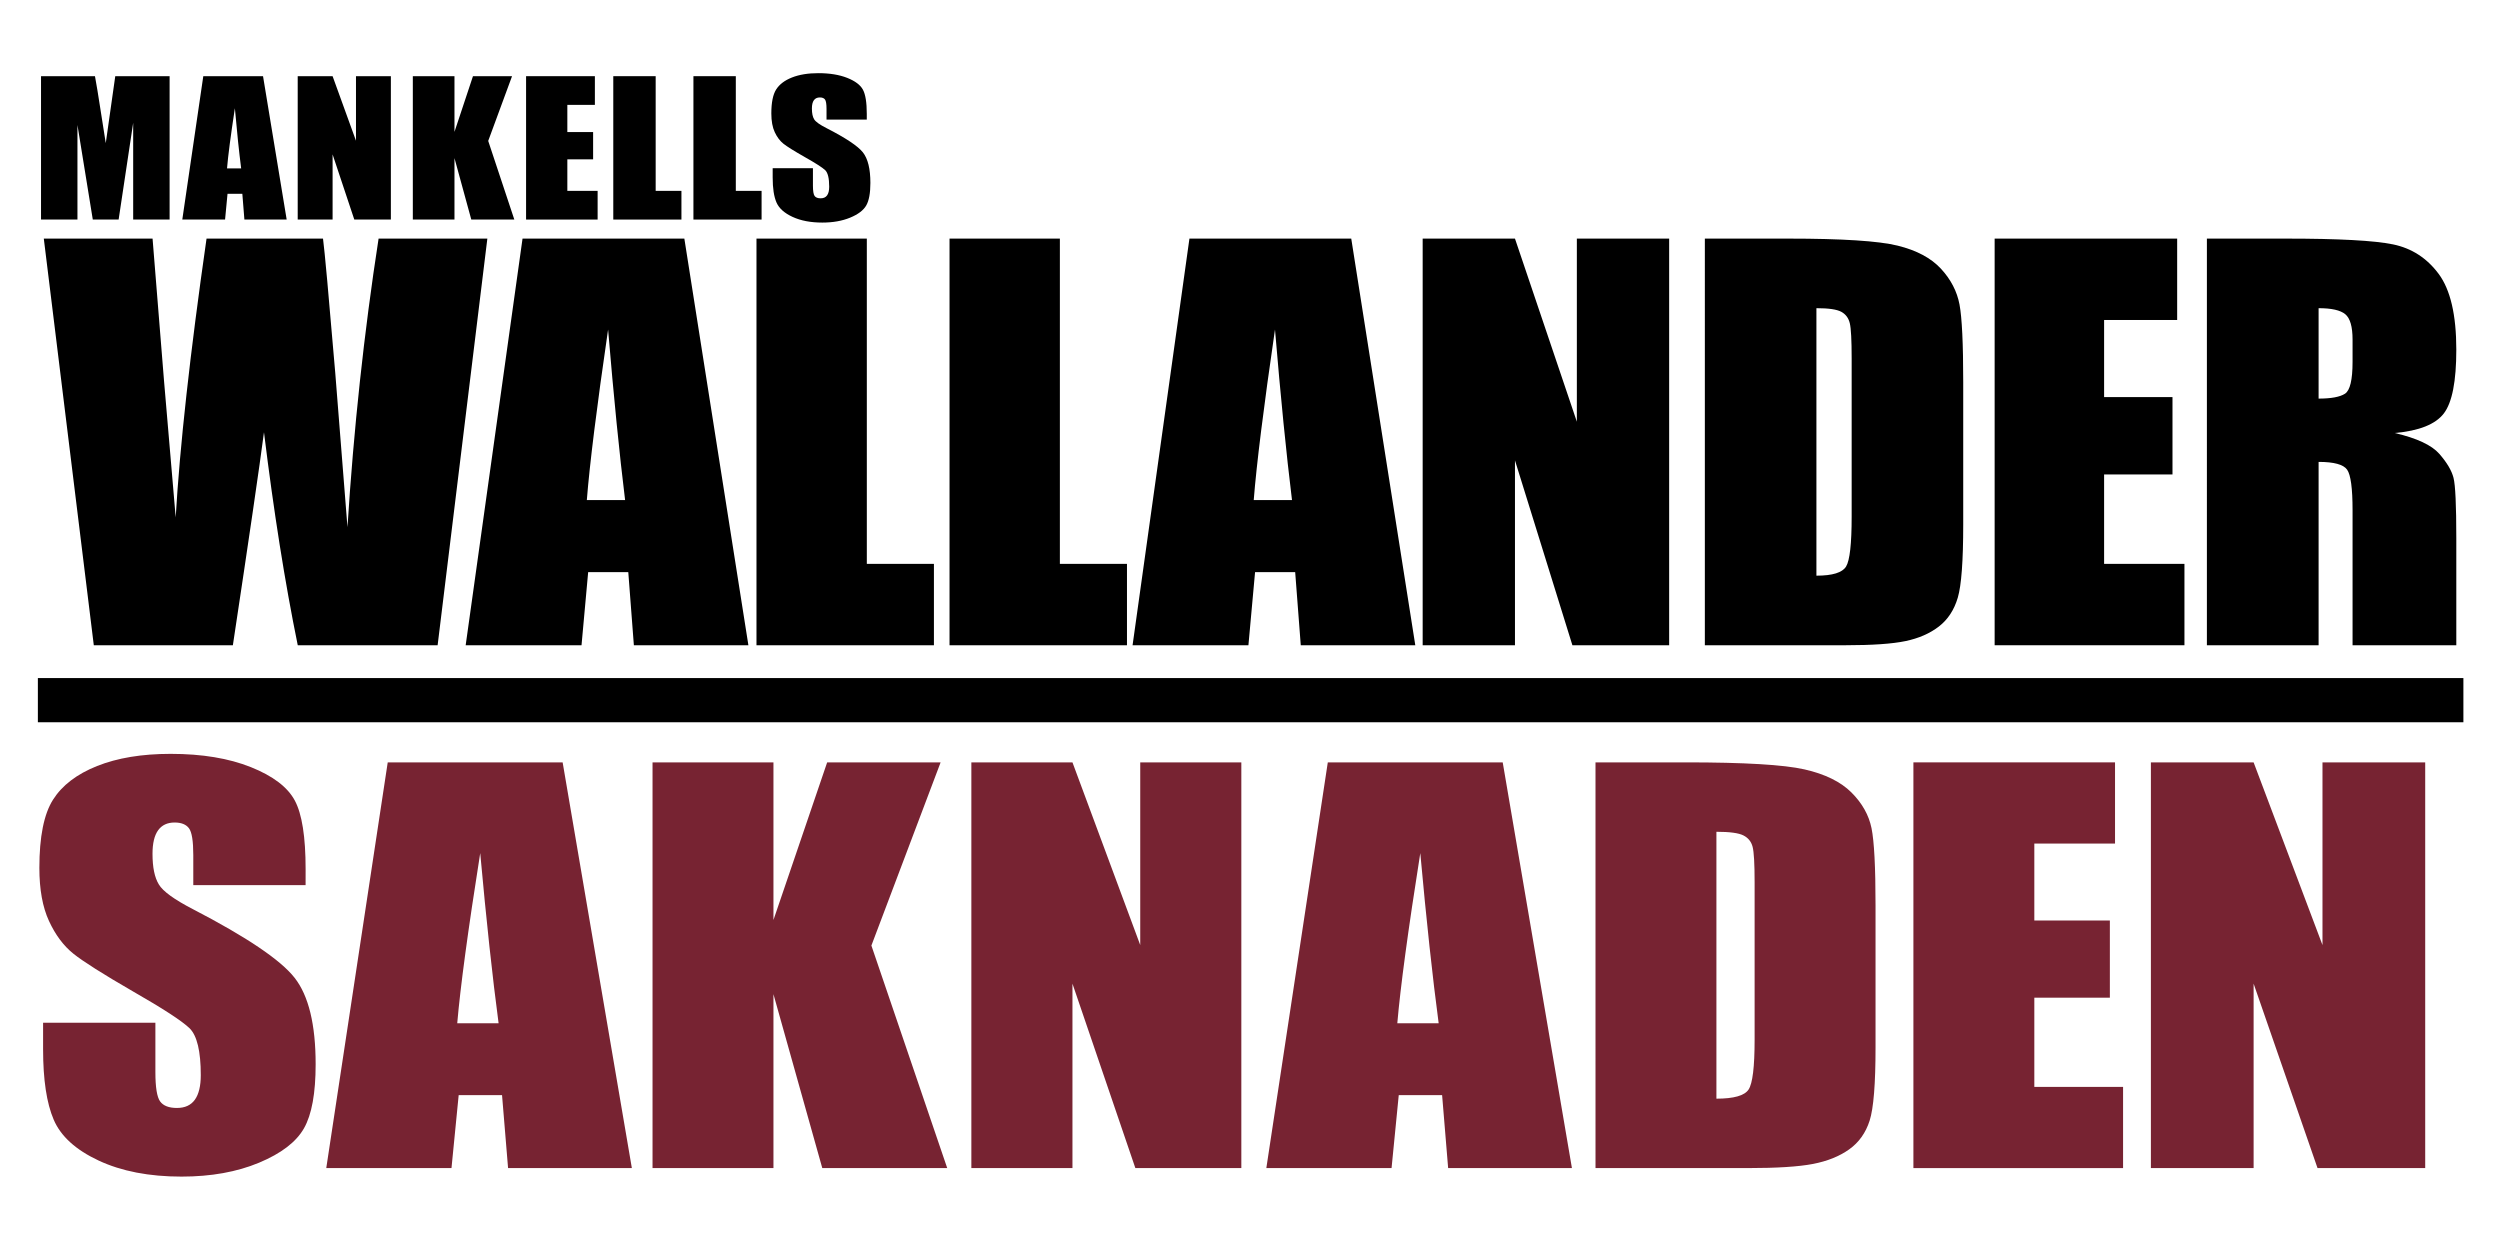
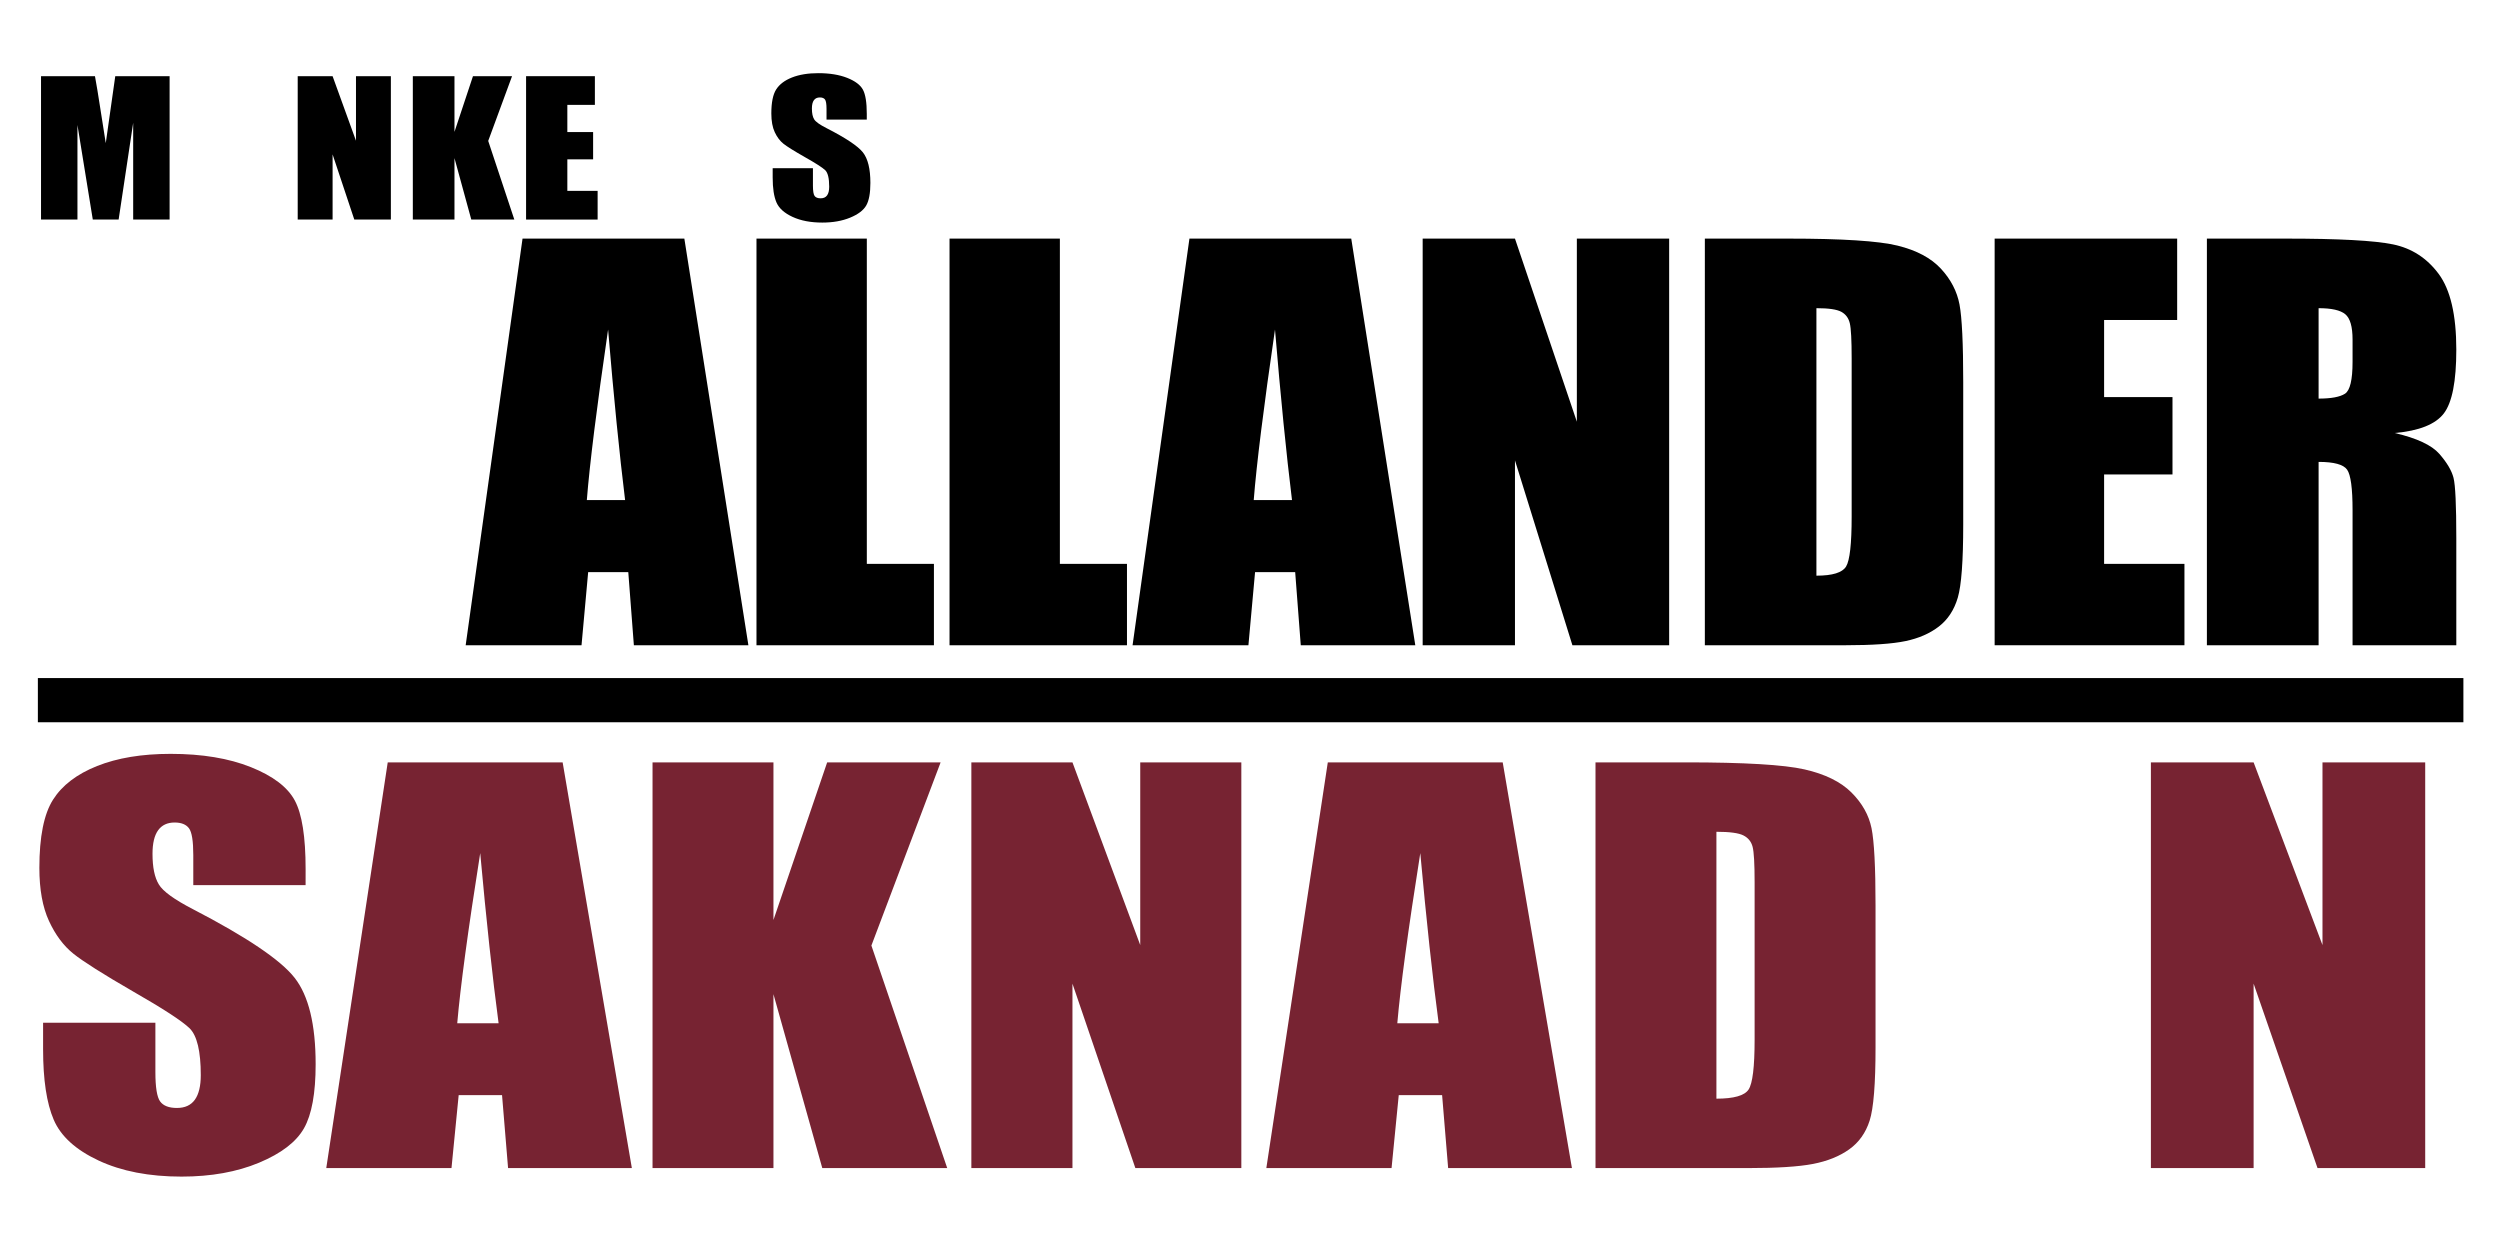
<svg xmlns="http://www.w3.org/2000/svg" xmlns:ns1="http://www.inkscape.org/namespaces/inkscape" xmlns:ns2="http://sodipodi.sourceforge.net/DTD/sodipodi-0.dtd" width="500" height="250" id="svg4036" version="1.1" ns1:version="0.48.4 r9939" ns2:docname="New document 5">
  <title id="title5024">Wallander - Saknaden</title>
  <defs id="defs4038" />
  <ns2:namedview id="base" pagecolor="#ffffff" bordercolor="#666666" borderopacity="1.0" ns1:pageopacity="0.0" ns1:pageshadow="2" ns1:zoom="0.98994949" ns1:cx="173.90263" ns1:cy="124.7082" ns1:document-units="px" ns1:current-layer="layer1" showgrid="false" ns1:window-width="1366" ns1:window-height="705" ns1:window-x="-4" ns1:window-y="-4" ns1:window-maximized="1" />
  <g ns1:label="Layer 1" ns1:groupmode="layer" id="layer1" transform="translate(0,-802.362)">
    <g id="g4994" transform="matrix(1.638,0,0,1.638,-327.324,378.015)">
      <g style="fill:#000000" transform="matrix(0.5,0,0,0.5,165.556,67.96)" id="g3085">
        <path ns1:connector-curvature="0" style="font-size:47.757px;font-style:normal;font-variant:normal;font-weight:normal;font-stretch:normal;text-align:center;line-height:125%;letter-spacing:0px;word-spacing:0px;writing-mode:lr-tb;text-anchor:middle;fill:#000000;fill-opacity:1;stroke:none;font-family:Impact;-inkscape-font-specification:Impact" id="path3051" d="m 109.968,400.812 0,35.014 -8.895,0 0,-23.638 -3.553,23.638 -6.309,0 -3.747,-23.098 0,23.098 -8.895,0 0,-35.014 13.173,0 c 0.387,2.105 0.798,4.585 1.233,7.44 l 1.402,8.91 2.32,-16.35 z" />
-         <path ns1:connector-curvature="0" style="font-size:47.757px;font-style:normal;font-variant:normal;font-weight:normal;font-stretch:normal;text-align:center;line-height:125%;letter-spacing:0px;word-spacing:0px;writing-mode:lr-tb;text-anchor:middle;fill:#000000;fill-opacity:1;stroke:none;font-family:Impact;-inkscape-font-specification:Impact" id="path3053" d="m 132.783,400.812 5.774,35.014 -10.325,0 -0.503,-6.293 -3.617,0 -0.599,6.293 -10.445,0 5.127,-35.014 z m -5.342,22.514 c -0.511,-3.965 -1.022,-8.86 -1.533,-14.685 -1.022,6.69 -1.661,11.585 -1.917,14.685 z" />
        <path ns1:connector-curvature="0" style="font-size:47.757px;font-style:normal;font-variant:normal;font-weight:normal;font-stretch:normal;text-align:center;line-height:125%;letter-spacing:0px;word-spacing:0px;writing-mode:lr-tb;text-anchor:middle;fill:#000000;fill-opacity:1;stroke:none;font-family:Impact;-inkscape-font-specification:Impact" id="path3055" d="m 164.001,400.812 0,35.014 -8.931,0 -5.3,-15.917 0,15.917 -8.519,0 0,-35.014 8.519,0 5.712,15.766 0,-15.766 z" />
        <path ns1:connector-curvature="0" style="font-size:47.757px;font-style:normal;font-variant:normal;font-weight:normal;font-stretch:normal;text-align:center;line-height:125%;letter-spacing:0px;word-spacing:0px;writing-mode:lr-tb;text-anchor:middle;fill:#000000;fill-opacity:1;stroke:none;font-family:Impact;-inkscape-font-specification:Impact" id="path3057" d="m 193.593,400.812 -5.822,15.809 6.378,19.205 -10.509,0 -4.107,-15.009 0,15.009 -10.171,0 0,-35.014 10.171,0 0,13.603 4.518,-13.603 z" />
        <path ns1:connector-curvature="0" style="font-size:47.757px;font-style:normal;font-variant:normal;font-weight:normal;font-stretch:normal;text-align:center;line-height:125%;letter-spacing:0px;word-spacing:0px;writing-mode:lr-tb;text-anchor:middle;fill:#000000;fill-opacity:1;stroke:none;font-family:Impact;-inkscape-font-specification:Impact" id="path3059" d="m 197.019,400.812 16.801,0 0,7.007 -6.725,0 0,6.639 6.294,0 0,6.661 -6.294,0 0,7.699 7.395,0 0,7.007 -17.471,0 z" />
-         <path ns1:connector-curvature="0" style="font-size:47.757px;font-style:normal;font-variant:normal;font-weight:normal;font-stretch:normal;text-align:center;line-height:125%;letter-spacing:0px;word-spacing:0px;writing-mode:lr-tb;text-anchor:middle;fill:#000000;fill-opacity:1;stroke:none;font-family:Impact;-inkscape-font-specification:Impact" id="path3061" d="m 228.665,400.812 0,28.007 6.293,0 0,7.007 -16.643,0 0,-35.014 z" />
        <path ns1:connector-curvature="0" style="font-size:47.757px;font-style:normal;font-variant:normal;font-weight:normal;font-stretch:normal;text-align:center;line-height:125%;letter-spacing:0px;word-spacing:0px;writing-mode:lr-tb;text-anchor:middle;fill:#000000;fill-opacity:1;stroke:none;font-family:Impact;-inkscape-font-specification:Impact" id="path3065" d="m 280.219,411.41 -9.831,0 0,-2.595 c -1e-5,-1.211 -0.126,-1.982 -0.377,-2.314 -0.251,-0.332 -0.67,-0.497 -1.257,-0.497 -0.637,3e-5 -1.119,0.224 -1.446,0.67 -0.327,0.447 -0.49,1.125 -0.49,2.033 -2e-5,1.168 0.184,2.047 0.553,2.639 0.352,0.591 1.349,1.305 2.992,2.141 4.71,2.408 7.677,4.383 8.901,5.926 1.224,1.543 1.835,4.03 1.835,7.461 -2e-5,2.494 -0.339,4.333 -1.018,5.515 -0.679,1.182 -1.991,2.174 -3.935,2.974 -1.944,0.8 -4.207,1.2 -6.789,1.2 -2.833,0 -5.251,-0.461 -7.254,-1.384 -2.003,-0.923 -3.315,-2.098 -3.935,-3.525 -0.62,-1.427 -0.93,-3.453 -0.93,-6.077 l 0,-2.292 9.831,0 0,4.261 c -10e-6,1.312 0.138,2.155 0.415,2.53 0.277,0.375 0.767,0.562 1.471,0.562 0.704,0 1.228,-0.238 1.571,-0.714 0.344,-0.476 0.515,-1.182 0.515,-2.119 -2e-5,-2.062 -0.327,-3.41 -0.981,-4.044 -0.67,-0.634 -2.322,-1.694 -4.953,-3.179 -2.632,-1.499 -4.375,-2.588 -5.23,-3.266 -0.855,-0.678 -1.563,-1.615 -2.125,-2.812 -0.562,-1.197 -0.842,-2.725 -0.842,-4.585 0,-2.682 0.398,-4.643 1.194,-5.883 0.796,-1.24 2.083,-2.21 3.859,-2.909 1.777,-0.699 3.922,-1.049 6.437,-1.049 2.749,3e-5 5.091,0.382 7.028,1.146 1.936,0.764 3.218,1.727 3.847,2.887 0.629,1.161 0.943,3.132 0.943,5.915 z" />
-         <path d="m 248.236,400.812 0,28.007 6.293,0 0,7.007 -16.643,0 0,-35.014 z" id="path3083" style="font-size:47.757px;font-style:normal;font-variant:normal;font-weight:normal;font-stretch:normal;text-align:center;line-height:125%;letter-spacing:0px;word-spacing:0px;writing-mode:lr-tb;text-anchor:middle;fill:#000000;fill-opacity:1;stroke:none;font-family:Impact;-inkscape-font-specification:Impact" ns1:connector-curvature="0" />
      </g>
      <g transform="matrix(0.5,0,0,0.5,165.556,66.629)" style="fill:#000000" id="g3108">
-         <path ns1:connector-curvature="0" id="path3009" style="font-size:126.816px;font-style:normal;font-variant:normal;font-weight:normal;font-stretch:normal;text-align:center;line-height:125%;letter-spacing:0px;word-spacing:0px;writing-mode:lr-tb;text-anchor:middle;fill:#000000;fill-opacity:1;stroke:none;font-family:Impact;-inkscape-font-specification:Impact" d="m 187.562,443.138 -12.143,99.301 -34.157,0 c -3.117,-15.252 -5.866,-32.589 -8.247,-52.012 -1.082,8.301 -3.615,25.638 -7.598,52.012 l -33.962,0 -12.208,-99.301 26.559,0 2.792,34.654 2.857,33.428 c 0.996,-17.296 3.507,-39.99 7.533,-68.082 l 28.442,0 c 0.39,2.903 1.385,13.821 2.987,32.753 l 2.987,37.721 c 1.515,-24.002 4.048,-47.494 7.598,-70.474 z" />
        <path ns1:connector-curvature="0" id="path3011" style="font-size:126.816px;font-style:normal;font-variant:normal;font-weight:normal;font-stretch:normal;text-align:center;line-height:125%;letter-spacing:0px;word-spacing:0px;writing-mode:lr-tb;text-anchor:middle;fill:#000000;fill-opacity:1;stroke:none;font-family:Impact;-inkscape-font-specification:Impact" d="m 235.669,443.138 15.638,99.301 -27.967,0 -1.363,-17.848 -9.798,0 -1.622,17.848 -28.291,0 13.886,-99.301 z m -14.47,63.85 c -1.384,-11.245 -2.769,-25.127 -4.153,-41.646 -2.769,18.973 -4.499,32.855 -5.191,41.646 z" />
        <path ns1:connector-curvature="0" id="path3013" style="font-size:126.816px;font-style:normal;font-variant:normal;font-weight:normal;font-stretch:normal;text-align:center;line-height:125%;letter-spacing:0px;word-spacing:0px;writing-mode:lr-tb;text-anchor:middle;fill:#000000;fill-opacity:1;stroke:none;font-family:Impact;-inkscape-font-specification:Impact" d="m 280.229,443.138 0,79.429 16.386,0 0,19.873 -43.332,0 0,-99.301 z" />
        <path ns1:connector-curvature="0" id="path3019" style="font-size:126.816px;font-style:normal;font-variant:normal;font-weight:normal;font-stretch:normal;text-align:center;line-height:125%;letter-spacing:0px;word-spacing:0px;writing-mode:lr-tb;text-anchor:middle;fill:#000000;fill-opacity:1;stroke:none;font-family:Impact;-inkscape-font-specification:Impact" d="m 476.159,443.138 0,99.301 -23.629,0 -14.023,-45.143 0,45.143 -22.54,0 0,-99.301 22.54,0 15.112,44.713 0,-44.713 z" />
        <path ns1:connector-curvature="0" id="path3021" style="font-size:126.816px;font-style:normal;font-variant:normal;font-weight:normal;font-stretch:normal;text-align:center;line-height:125%;letter-spacing:0px;word-spacing:0px;writing-mode:lr-tb;text-anchor:middle;fill:#000000;fill-opacity:1;stroke:none;font-family:Impact;-inkscape-font-specification:Impact" d="m 484.876,443.138 20.384,0 c 13.158,1e-4 22.056,0.573 26.694,1.717 4.638,1.145 8.164,3.026 10.58,5.643 2.416,2.617 3.926,5.53 4.53,8.74 0.604,3.21 0.906,9.517 0.906,18.922 l 0,34.777 c -7e-5,8.914 -0.442,14.874 -1.327,17.879 -0.884,3.005 -2.427,5.357 -4.627,7.054 -2.2,1.697 -4.918,2.883 -8.154,3.557 -3.236,0.675 -8.111,1.012 -14.625,1.012 l -34.362,0 z m 27.244,16.99 0,65.322 c 3.926,2e-5 6.342,-0.746 7.248,-2.239 0.906,-1.492 1.359,-5.551 1.359,-12.175 l 0,-38.58 c -4e-5,-4.498 -0.151,-7.381 -0.453,-8.648 -0.302,-1.268 -0.992,-2.198 -2.071,-2.791 -1.079,-0.593 -3.106,-0.889 -6.083,-0.889 z" />
        <path ns1:connector-curvature="0" id="path3023" style="font-size:126.816px;font-style:normal;font-variant:normal;font-weight:normal;font-stretch:normal;text-align:center;line-height:125%;letter-spacing:0px;word-spacing:0px;writing-mode:lr-tb;text-anchor:middle;fill:#000000;fill-opacity:1;stroke:none;font-family:Impact;-inkscape-font-specification:Impact" d="m 555.642,443.138 44.572,0 0,19.873 -17.841,0 0,18.83 16.699,0 0,18.891 -16.699,0 0,21.835 19.619,0 0,19.873 -46.35,0 z" />
        <path ns1:connector-curvature="0" id="path3025" style="font-size:126.816px;font-style:normal;font-variant:normal;font-weight:normal;font-stretch:normal;text-align:center;line-height:125%;letter-spacing:0px;word-spacing:0px;writing-mode:lr-tb;text-anchor:middle;fill:#000000;fill-opacity:1;stroke:none;font-family:Impact;-inkscape-font-specification:Impact" d="m 607.475,443.138 19.309,0 c 12.872,1e-4 21.587,0.47 26.144,1.411 4.557,0.941 8.272,3.343 11.145,7.207 2.872,3.864 4.309,10.028 4.309,18.492 -6e-5,7.728 -1.015,12.921 -3.045,15.579 -2.03,2.658 -6.026,4.253 -11.987,4.784 5.399,1.268 9.028,2.965 10.885,5.091 1.857,2.126 3.013,4.079 3.466,5.857 0.454,1.779 0.68,6.675 0.68,14.69 l 0,26.19 -25.334,0 0,-32.998 c -4e-5,-5.316 -0.443,-8.607 -1.328,-9.875 -0.886,-1.268 -3.207,-1.901 -6.965,-1.901 l 0,44.775 -27.278,0 z m 27.278,16.99 0,22.081 c 3.067,6e-5 5.216,-0.399 6.447,-1.196 1.231,-0.797 1.847,-3.384 1.847,-7.759 l 0,-5.459 c -4e-5,-3.148 -0.594,-5.213 -1.782,-6.195 -1.188,-0.981 -3.359,-1.472 -6.512,-1.472 z" />
        <path d="m 327.372,443.138 0,79.429 16.386,0 0,19.873 -43.332,0 0,-99.301 z" style="font-size:126.816px;font-style:normal;font-variant:normal;font-weight:normal;font-stretch:normal;text-align:center;line-height:125%;letter-spacing:0px;word-spacing:0px;writing-mode:lr-tb;text-anchor:middle;fill:#000000;fill-opacity:1;stroke:none;font-family:Impact;-inkscape-font-specification:Impact" id="path3104" ns1:connector-curvature="0" />
        <path d="m 398.526,443.138 15.638,99.301 -27.967,0 -1.363,-17.848 -9.798,0 -1.622,17.848 -28.291,0 13.886,-99.301 z m -14.47,63.85 c -1.384,-11.245 -2.769,-25.127 -4.153,-41.646 -2.769,18.973 -4.499,32.855 -5.191,41.646 z" style="font-size:126.816px;font-style:normal;font-variant:normal;font-weight:normal;font-stretch:normal;text-align:center;line-height:125%;letter-spacing:0px;word-spacing:0px;writing-mode:lr-tb;text-anchor:middle;fill:#000000;fill-opacity:1;stroke:none;font-family:Impact;-inkscape-font-specification:Impact" id="path3106" ns1:connector-curvature="0" />
      </g>
      <path ns2:nodetypes="ccccc" ns1:connector-curvature="0" id="path11235" d="m 204.455,341.856 0,5.396 296.157,0 0,-5.396 z" style="fill:#000000;fill-opacity:1;stroke:none" />
      <path d="m 237.144,367.142 -13.712,0 0,-3.672 c -3e-5,-1.713 -0.175,-2.805 -0.526,-3.274 -0.351,-0.469 -0.935,-0.704 -1.753,-0.704 -0.888,3e-5 -1.561,0.316 -2.016,0.949 -0.456,0.632 -0.684,1.591 -0.684,2.876 -10e-6,1.652 0.257,2.897 0.771,3.733 0.491,0.836 1.882,1.846 4.173,3.029 6.569,3.407 10.708,6.201 12.414,8.384 1.707,2.183 2.56,5.701 2.56,10.556 -3e-5,3.529 -0.473,6.13 -1.42,7.803 -0.947,1.673 -2.776,3.075 -5.488,4.207 -2.712,1.132 -5.868,1.698 -9.468,1.698 -3.951,0 -7.323,-0.653 -10.117,-1.958 -2.794,-1.306 -4.623,-2.968 -5.488,-4.987 -0.865,-2.019 -1.298,-4.885 -1.298,-8.598 l 0,-3.243 13.712,0 0,6.028 c -1e-5,1.856 0.193,3.05 0.579,3.58 0.386,0.53 1.07,0.796 2.052,0.796 0.982,10e-6 1.712,-0.337 2.192,-1.01 0.479,-0.673 0.719,-1.673 0.719,-2.999 -1e-5,-2.917 -0.456,-4.824 -1.368,-5.722 -0.935,-0.898 -3.238,-2.397 -6.908,-4.498 -3.671,-2.121 -6.102,-3.662 -7.294,-4.62 -1.192,-0.959 -2.18,-2.285 -2.963,-3.978 -0.783,-1.693 -1.175,-3.855 -1.175,-6.487 0,-3.794 0.555,-6.568 1.666,-8.323 1.111,-1.754 2.905,-3.126 5.383,-4.115 2.478,-0.989 5.471,-1.484 8.978,-1.484 3.834,4e-5 7.101,0.541 9.802,1.622 2.7,1.081 4.489,2.443 5.365,4.085 0.877,1.642 1.315,4.432 1.315,8.369 z" style="font-size:62.013px;font-style:normal;font-variant:normal;font-weight:normal;font-stretch:normal;text-align:center;line-height:125%;letter-spacing:0px;word-spacing:0px;writing-mode:lr-tb;text-anchor:middle;fill:#772332;fill-opacity:1;stroke:none;font-family:Impact;-inkscape-font-specification:Impact" id="path4333" ns1:connector-curvature="0" />
      <path d="m 268.53,352.149 8.451,49.538 -15.114,0 -0.736,-8.904 -5.295,0 -0.877,8.904 -15.29,0 7.505,-49.538 z m -7.82,31.853 c -0.748,-5.61 -1.496,-12.535 -2.244,-20.776 -1.496,9.465 -2.431,16.39 -2.805,20.776 z" style="font-size:62.013px;font-style:normal;font-variant:normal;font-weight:normal;font-stretch:normal;text-align:center;line-height:125%;letter-spacing:0px;word-spacing:0px;writing-mode:lr-tb;text-anchor:middle;fill:#772332;fill-opacity:1;stroke:none;font-family:Impact;-inkscape-font-specification:Impact" id="path4335" ns1:connector-curvature="0" />
      <path d="m 314.681,352.149 -8.452,22.367 9.258,27.171 -15.255,0 -5.962,-21.235 0,21.235 -14.764,0 0,-49.538 14.764,0 0,19.246 6.558,-19.246 z" style="font-size:62.013px;font-style:normal;font-variant:normal;font-weight:normal;font-stretch:normal;text-align:center;line-height:125%;letter-spacing:0px;word-spacing:0px;writing-mode:lr-tb;text-anchor:middle;fill:#772332;fill-opacity:1;stroke:none;font-family:Impact;-inkscape-font-specification:Impact" id="path4337" ns1:connector-curvature="0" />
      <path d="m 351.399,352.149 0,49.538 -12.94,0 -7.68,-22.52 0,22.52 -12.344,0 0,-49.538 12.344,0 8.276,22.306 0,-22.306 z" style="font-size:62.013px;font-style:normal;font-variant:normal;font-weight:normal;font-stretch:normal;text-align:center;line-height:125%;letter-spacing:0px;word-spacing:0px;writing-mode:lr-tb;text-anchor:middle;fill:#772332;fill-opacity:1;stroke:none;font-family:Impact;-inkscape-font-specification:Impact" id="path4339" ns1:connector-curvature="0" />
      <path d="m 383.313,352.149 8.451,49.538 -15.114,0 -0.736,-8.904 -5.295,0 -0.877,8.904 -15.29,0 7.505,-49.538 z m -7.82,31.853 c -0.748,-5.61 -1.496,-12.535 -2.244,-20.776 -1.496,9.465 -2.431,16.39 -2.805,20.776 z" style="font-size:62.013px;font-style:normal;font-variant:normal;font-weight:normal;font-stretch:normal;text-align:center;line-height:125%;letter-spacing:0px;word-spacing:0px;writing-mode:lr-tb;text-anchor:middle;fill:#772332;fill-opacity:1;stroke:none;font-family:Impact;-inkscape-font-specification:Impact" id="path4341" ns1:connector-curvature="0" />
      <path d="m 394.642,352.149 11.047,0 c 7.131,5e-5 11.952,0.286 14.466,0.857 2.513,0.571 4.424,1.51 5.734,2.815 1.309,1.306 2.127,2.759 2.455,4.36 0.327,1.601 0.491,4.748 0.491,9.439 l 0,17.349 c -3e-5,4.447 -0.24,7.42 -0.719,8.919 -0.479,1.499 -1.315,2.672 -2.507,3.519 -1.192,0.847 -2.665,1.438 -4.419,1.775 -1.753,0.337 -4.395,0.505 -7.925,0.505 l -18.621,0 z m 14.764,8.476 0,32.587 c 2.127,2e-5 3.437,-0.372 3.928,-1.117 0.491,-0.745 0.736,-2.769 0.736,-6.074 l 0,-19.246 c -2e-5,-2.244 -0.082,-3.682 -0.245,-4.314 -0.164,-0.632 -0.538,-1.096 -1.122,-1.392 -0.584,-0.296 -1.683,-0.444 -3.296,-0.444 z" style="font-size:62.013px;font-style:normal;font-variant:normal;font-weight:normal;font-stretch:normal;text-align:center;line-height:125%;letter-spacing:0px;word-spacing:0px;writing-mode:lr-tb;text-anchor:middle;fill:#772332;fill-opacity:1;stroke:none;font-family:Impact;-inkscape-font-specification:Impact" id="path4343" ns1:connector-curvature="0" />
-       <path d="m 433.459,352.149 24.618,0 0,9.914 -9.854,0 0,9.394 9.223,0 0,9.424 -9.223,0 0,10.893 10.836,0 0,9.914 -25.6,0 z" style="font-size:62.013px;font-style:normal;font-variant:normal;font-weight:normal;font-stretch:normal;text-align:center;line-height:125%;letter-spacing:0px;word-spacing:0px;writing-mode:lr-tb;text-anchor:middle;fill:#772332;fill-opacity:1;stroke:none;font-family:Impact;-inkscape-font-specification:Impact" id="path4345" ns1:connector-curvature="0" />
      <path d="m 495.949,352.149 0,49.538 -13.148,0 -7.803,-22.52 0,22.52 -12.542,0 0,-49.538 12.542,0 8.409,22.306 0,-22.306 z" style="font-size:62.013px;font-style:normal;font-variant:normal;font-weight:normal;font-stretch:normal;text-align:center;line-height:125%;letter-spacing:0px;word-spacing:0px;writing-mode:lr-tb;text-anchor:middle;fill:#772332;fill-opacity:1;stroke:none;font-family:Impact;-inkscape-font-specification:Impact" id="path4347" ns1:connector-curvature="0" />
    </g>
  </g>
</svg>